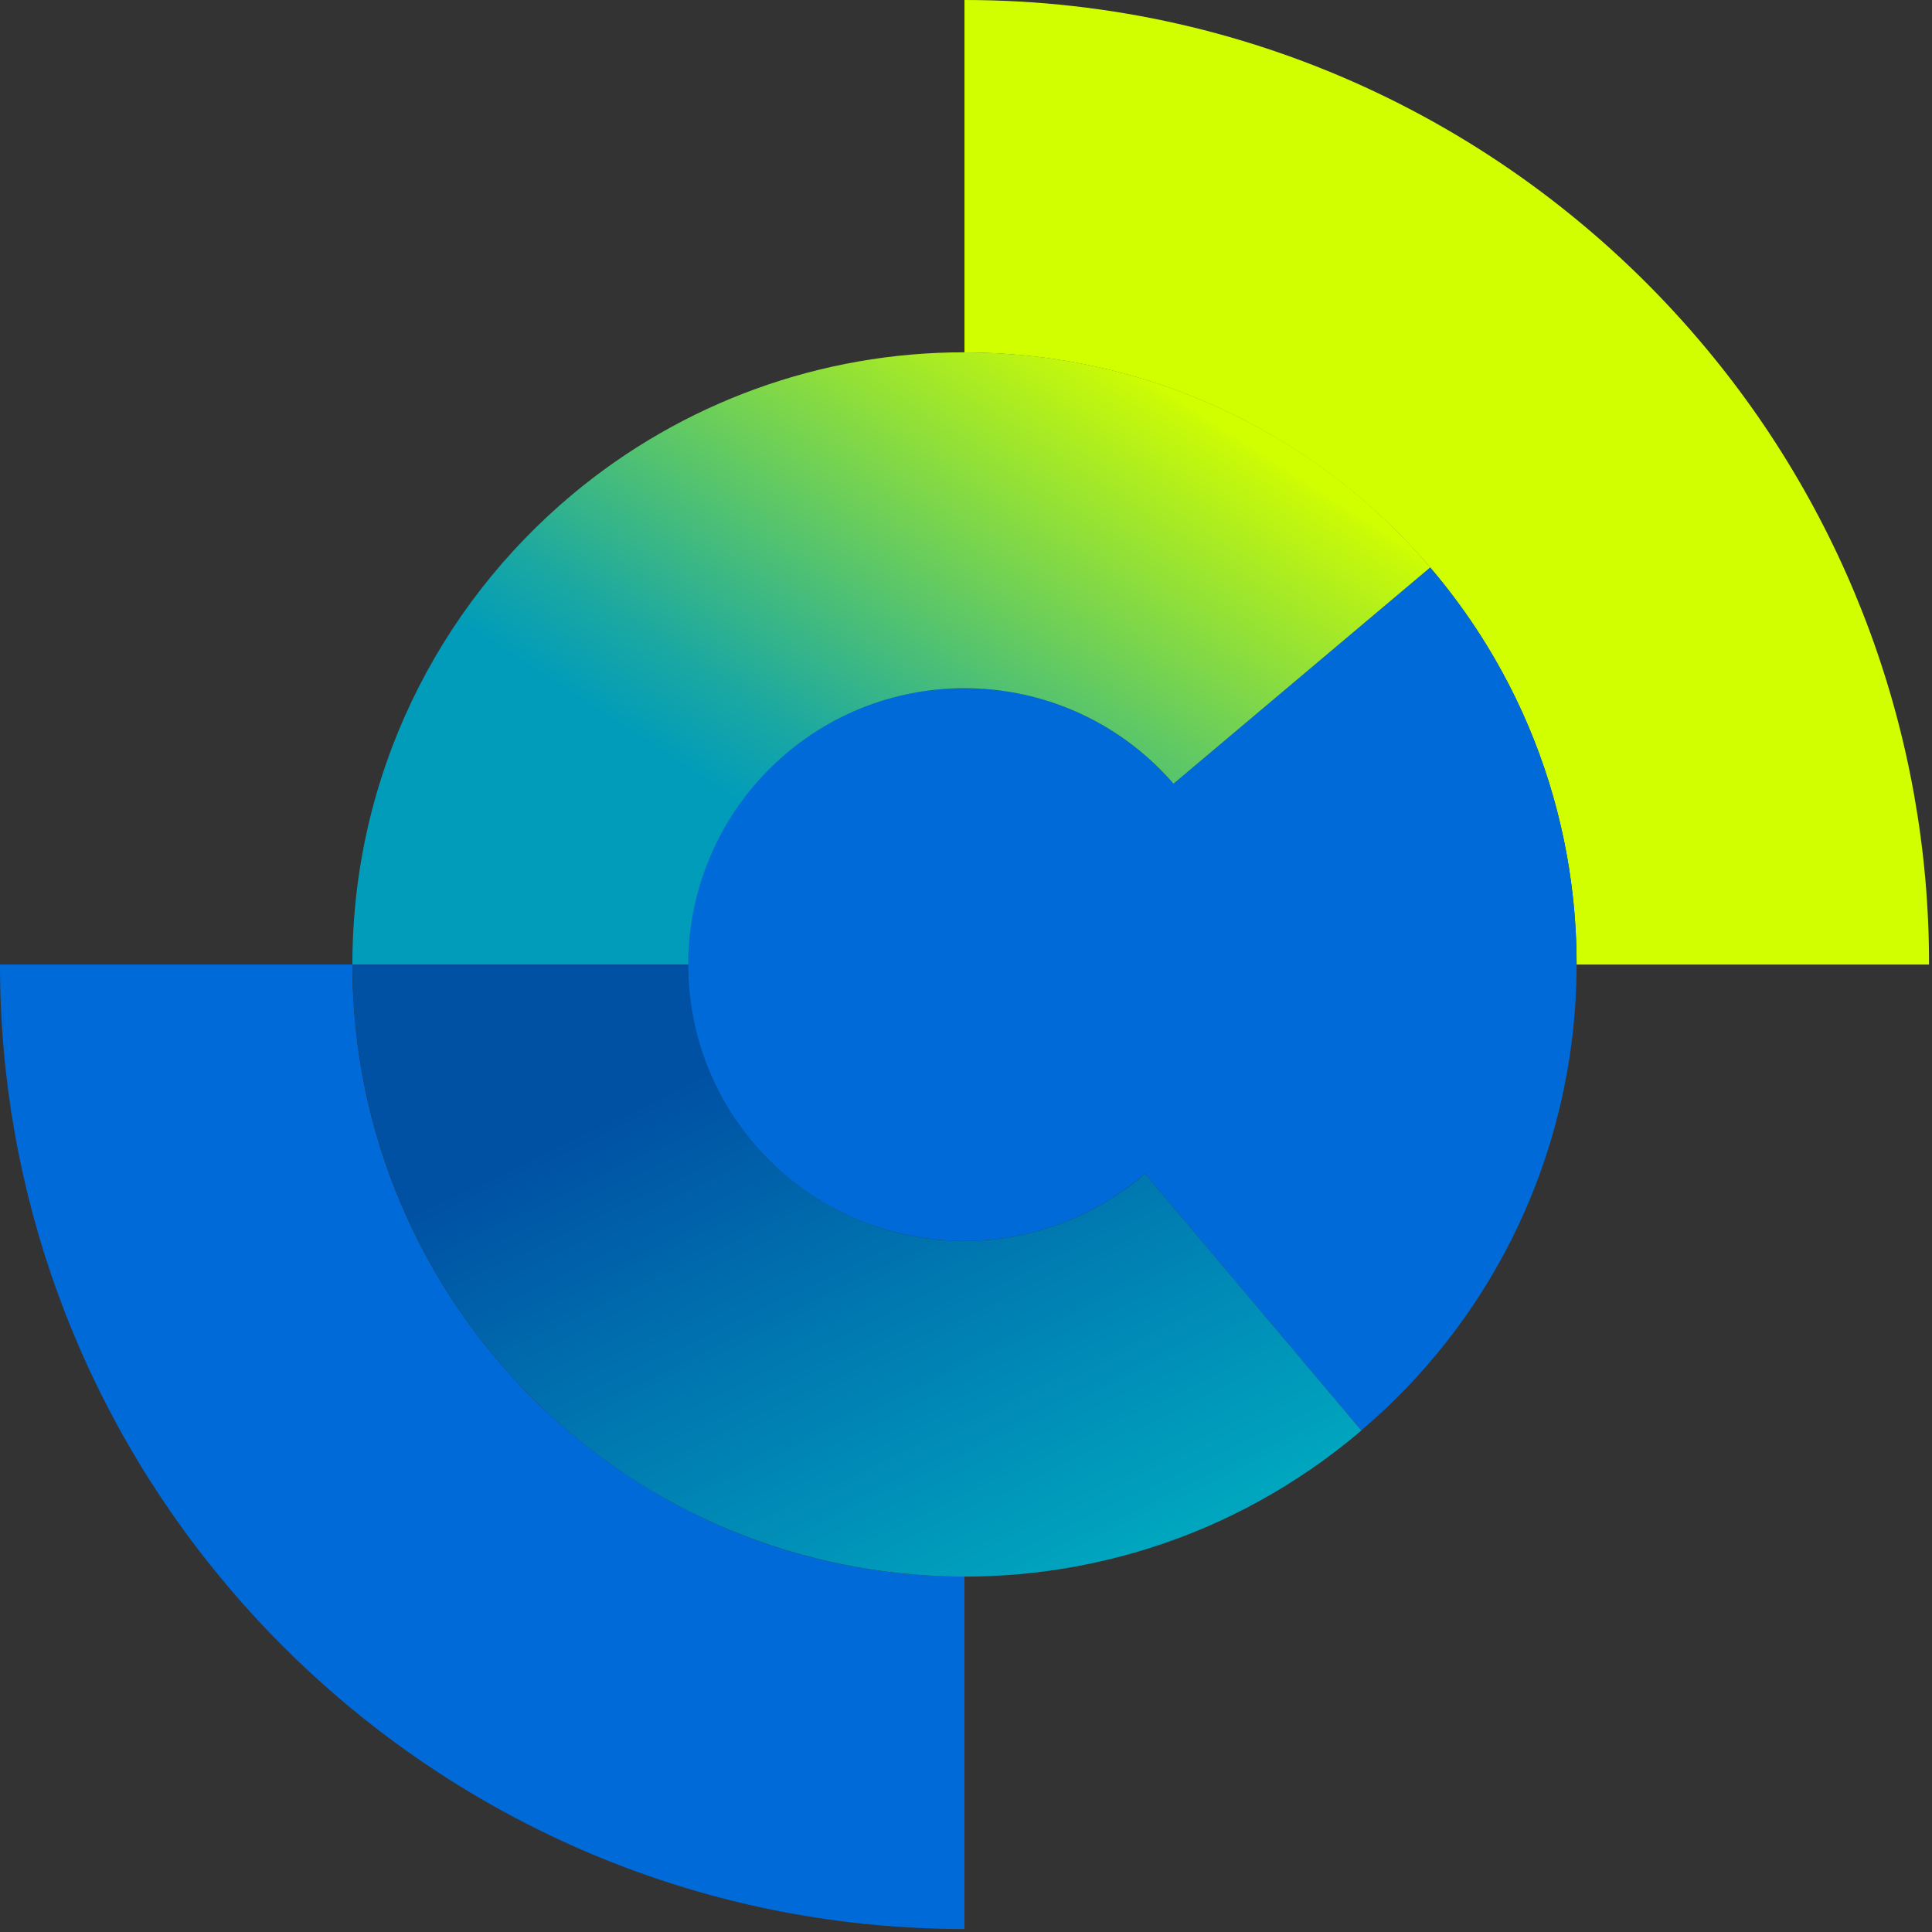
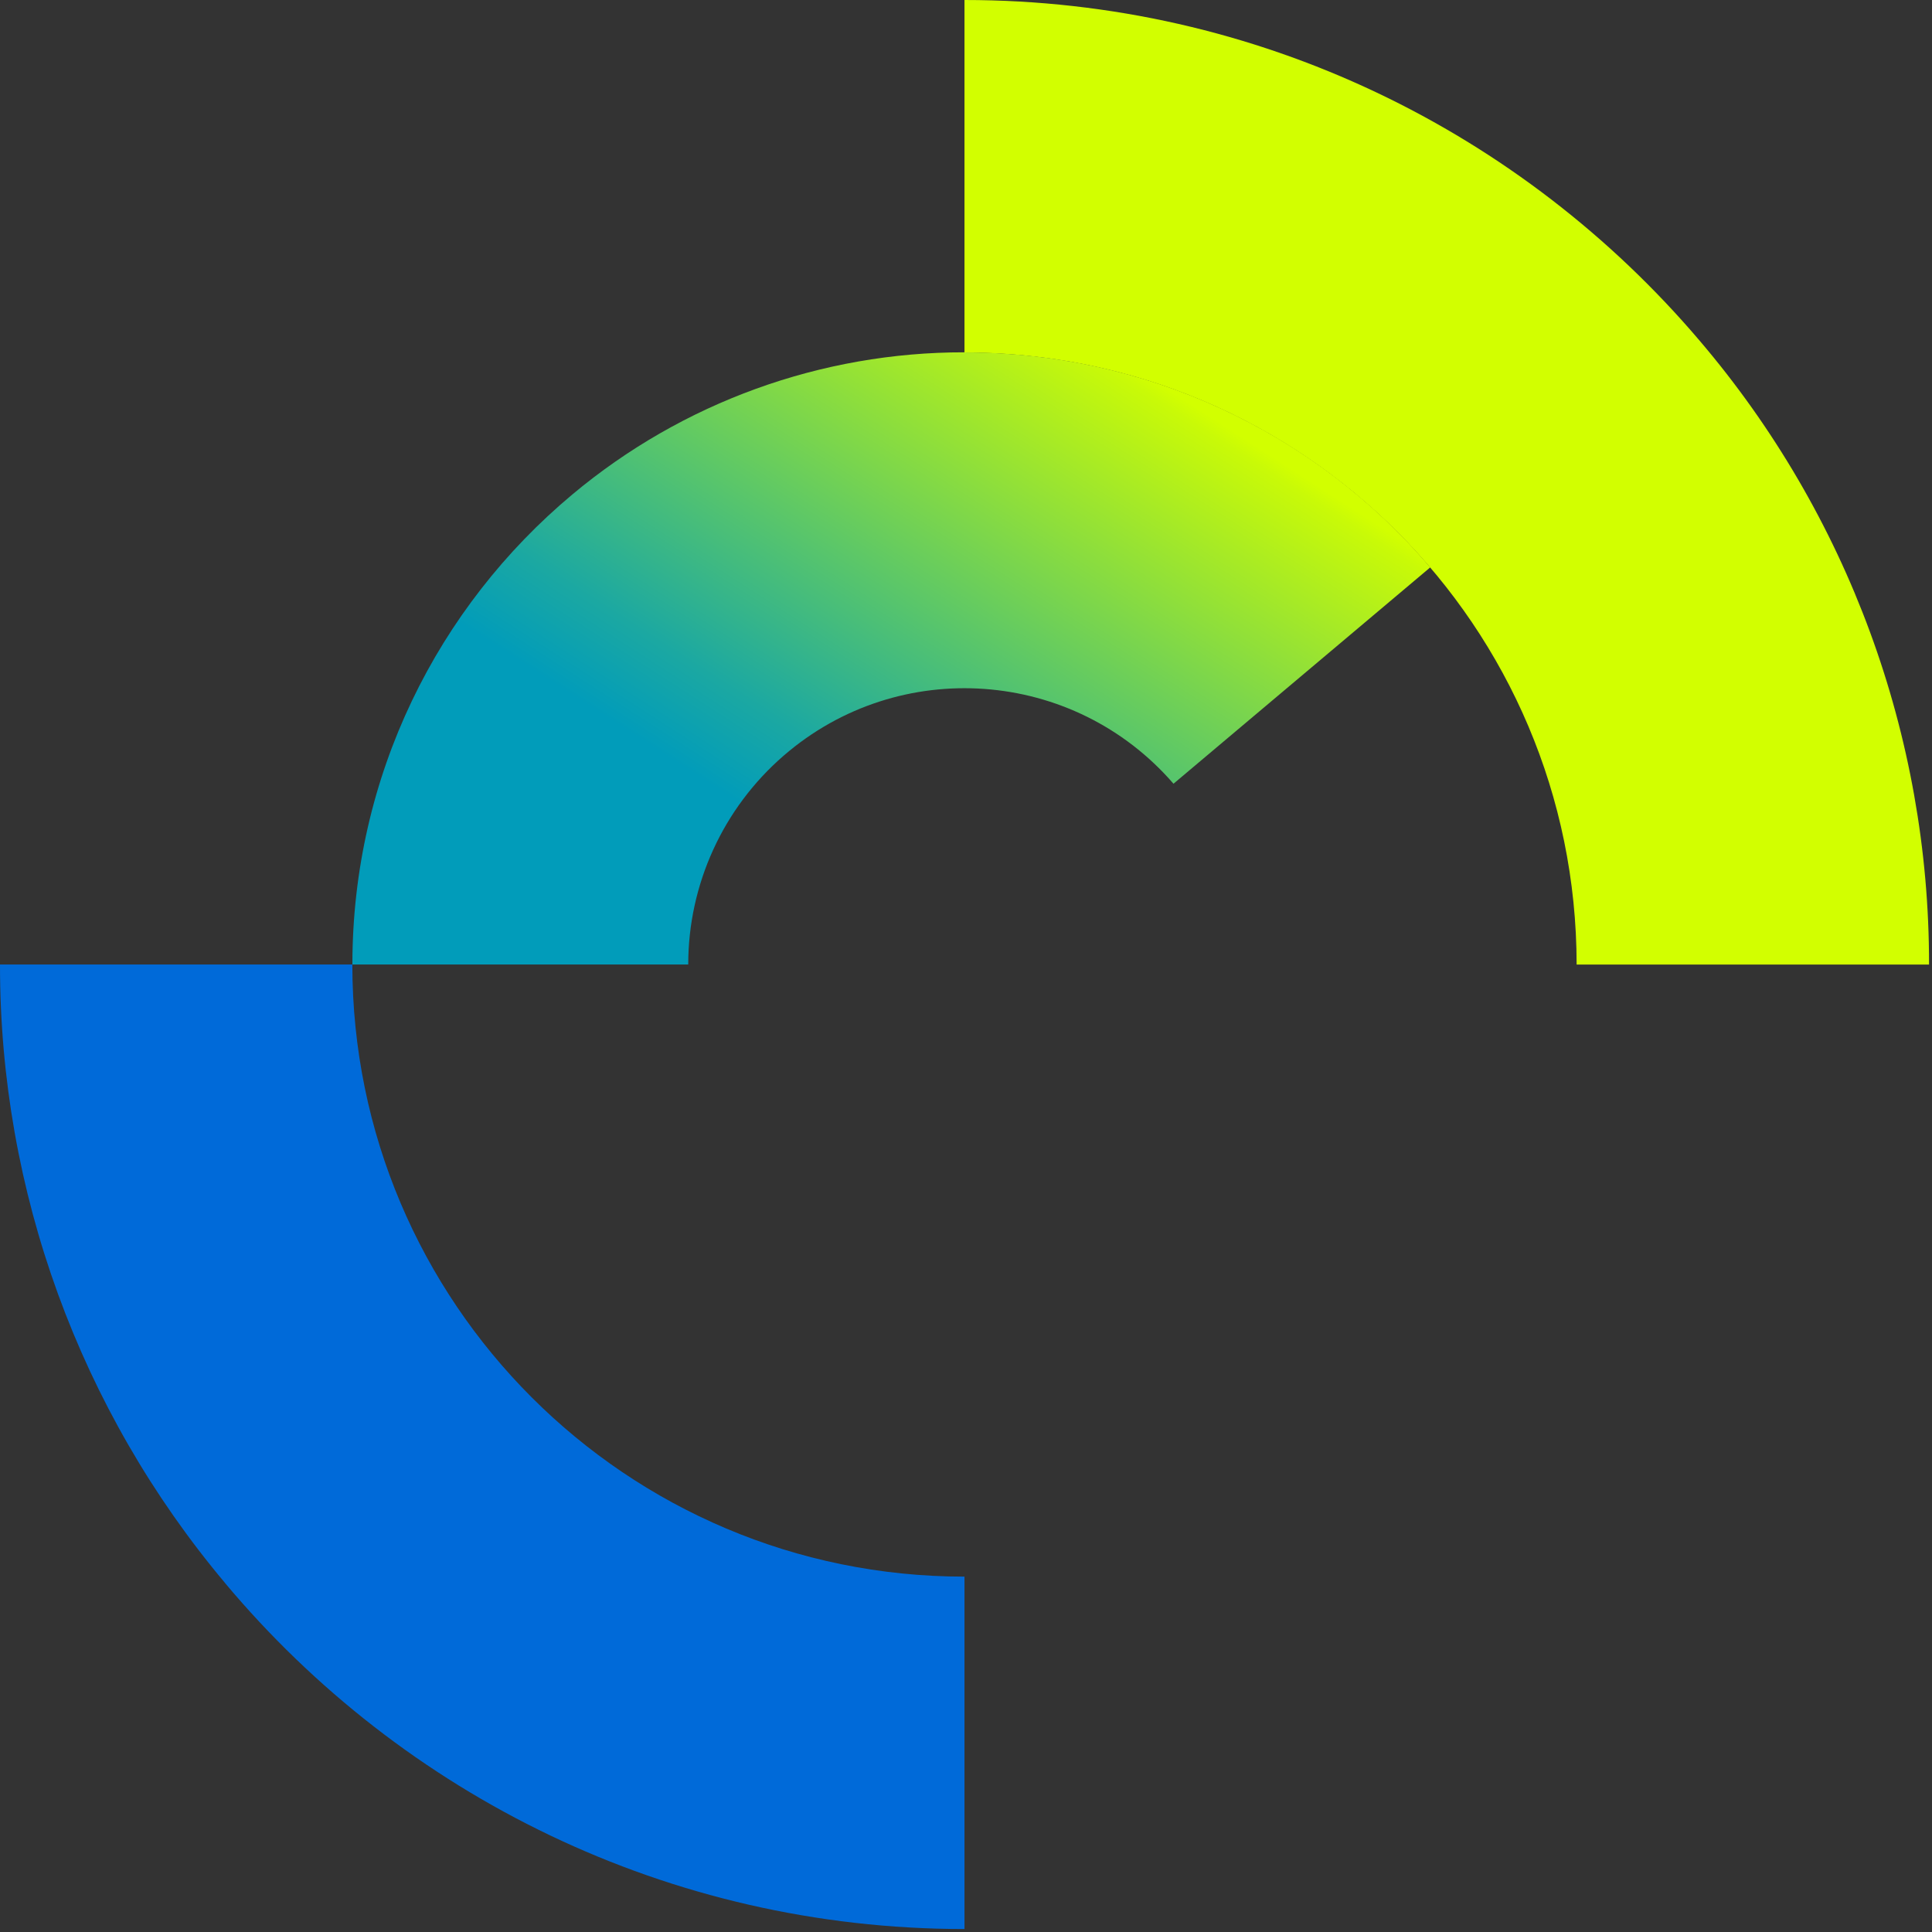
<svg xmlns="http://www.w3.org/2000/svg" fill="none" height="548" viewBox="0 0 548 548" width="548">
  <rect x="0" y="0" width="548" height="548" fill="#333333" stroke="none" />
  <linearGradient id="a" gradientUnits="userSpaceOnUse" x1="77.118" x2="311.948" y1="261.195" y2="-103.31">
    <stop offset=".23" stop-color="#019cba" />
    <stop offset=".29" stop-color="#1ba8a2" />
    <stop offset=".41" stop-color="#5ec866" />
    <stop offset=".6" stop-color="#c9fa07" />
    <stop offset=".61" stop-color="#d2ff00" />
  </linearGradient>
  <linearGradient id="b" gradientUnits="userSpaceOnUse" x1="363.27" x2="233.999" y1="463.694" y2="192.906">
    <stop offset=".1" stop-color="#00aac0" />
    <stop offset=".72" stop-color="#0050a4" />
  </linearGradient>
  <path d="m63.87 449.07c50.21 59.92 125.59 98.09 209.7 98.09v-99.96c-95.89 0-173.62-77.74-173.63-173.63h-99.94c-.06 64.19 22.56 126.34 63.87 175.48z" fill="#006ad9" />
  <path d="m273.59 0c83.42 0 158.23 37.54 208.44 96.56 42.1 49.37 65.2 112.15 65.13 177.03h-99.96c-.05-95.87-77.76-173.57-173.63-173.61v-99.98z" fill="#d2ff00" />
-   <path d="m332.84 222.3c-28.32-32.76-77.83-36.37-110.6-8.05-32.76 28.32-36.37 77.83-8.05 110.6 28.31 32.75 77.8 36.37 110.57 8.07l61.36 72.82c72.98-62.09 81.82-171.58 19.73-244.57-.07-.08-.13-.15-.2-.23l-72.82 61.36z" fill="#006ad9" />
  <path d="m273.593 99.96c50.85-.07 99.16 22.23 132.08 60.98l-72.82 61.36c-28.32-32.73-77.82-36.31-110.55-7.98-17.2 14.88-27.09 36.51-27.09 59.25h-95.26c0-53.57 24.25-101.44 62.38-133.31 31.19-26.1 70.58-40.38 111.25-40.33v.02z" fill="url(#a)" />
-   <path d="m99.961 273.59h95.26c-.04 43.27 35.01 78.37 78.27 78.41 18.83.02 37.04-6.75 51.29-19.06l61.36 72.82c-73.01 62.17-182.59 53.38-244.75-19.63-26.74-31.41-41.43-71.31-41.43-112.56z" fill="url(#b)" />
</svg>